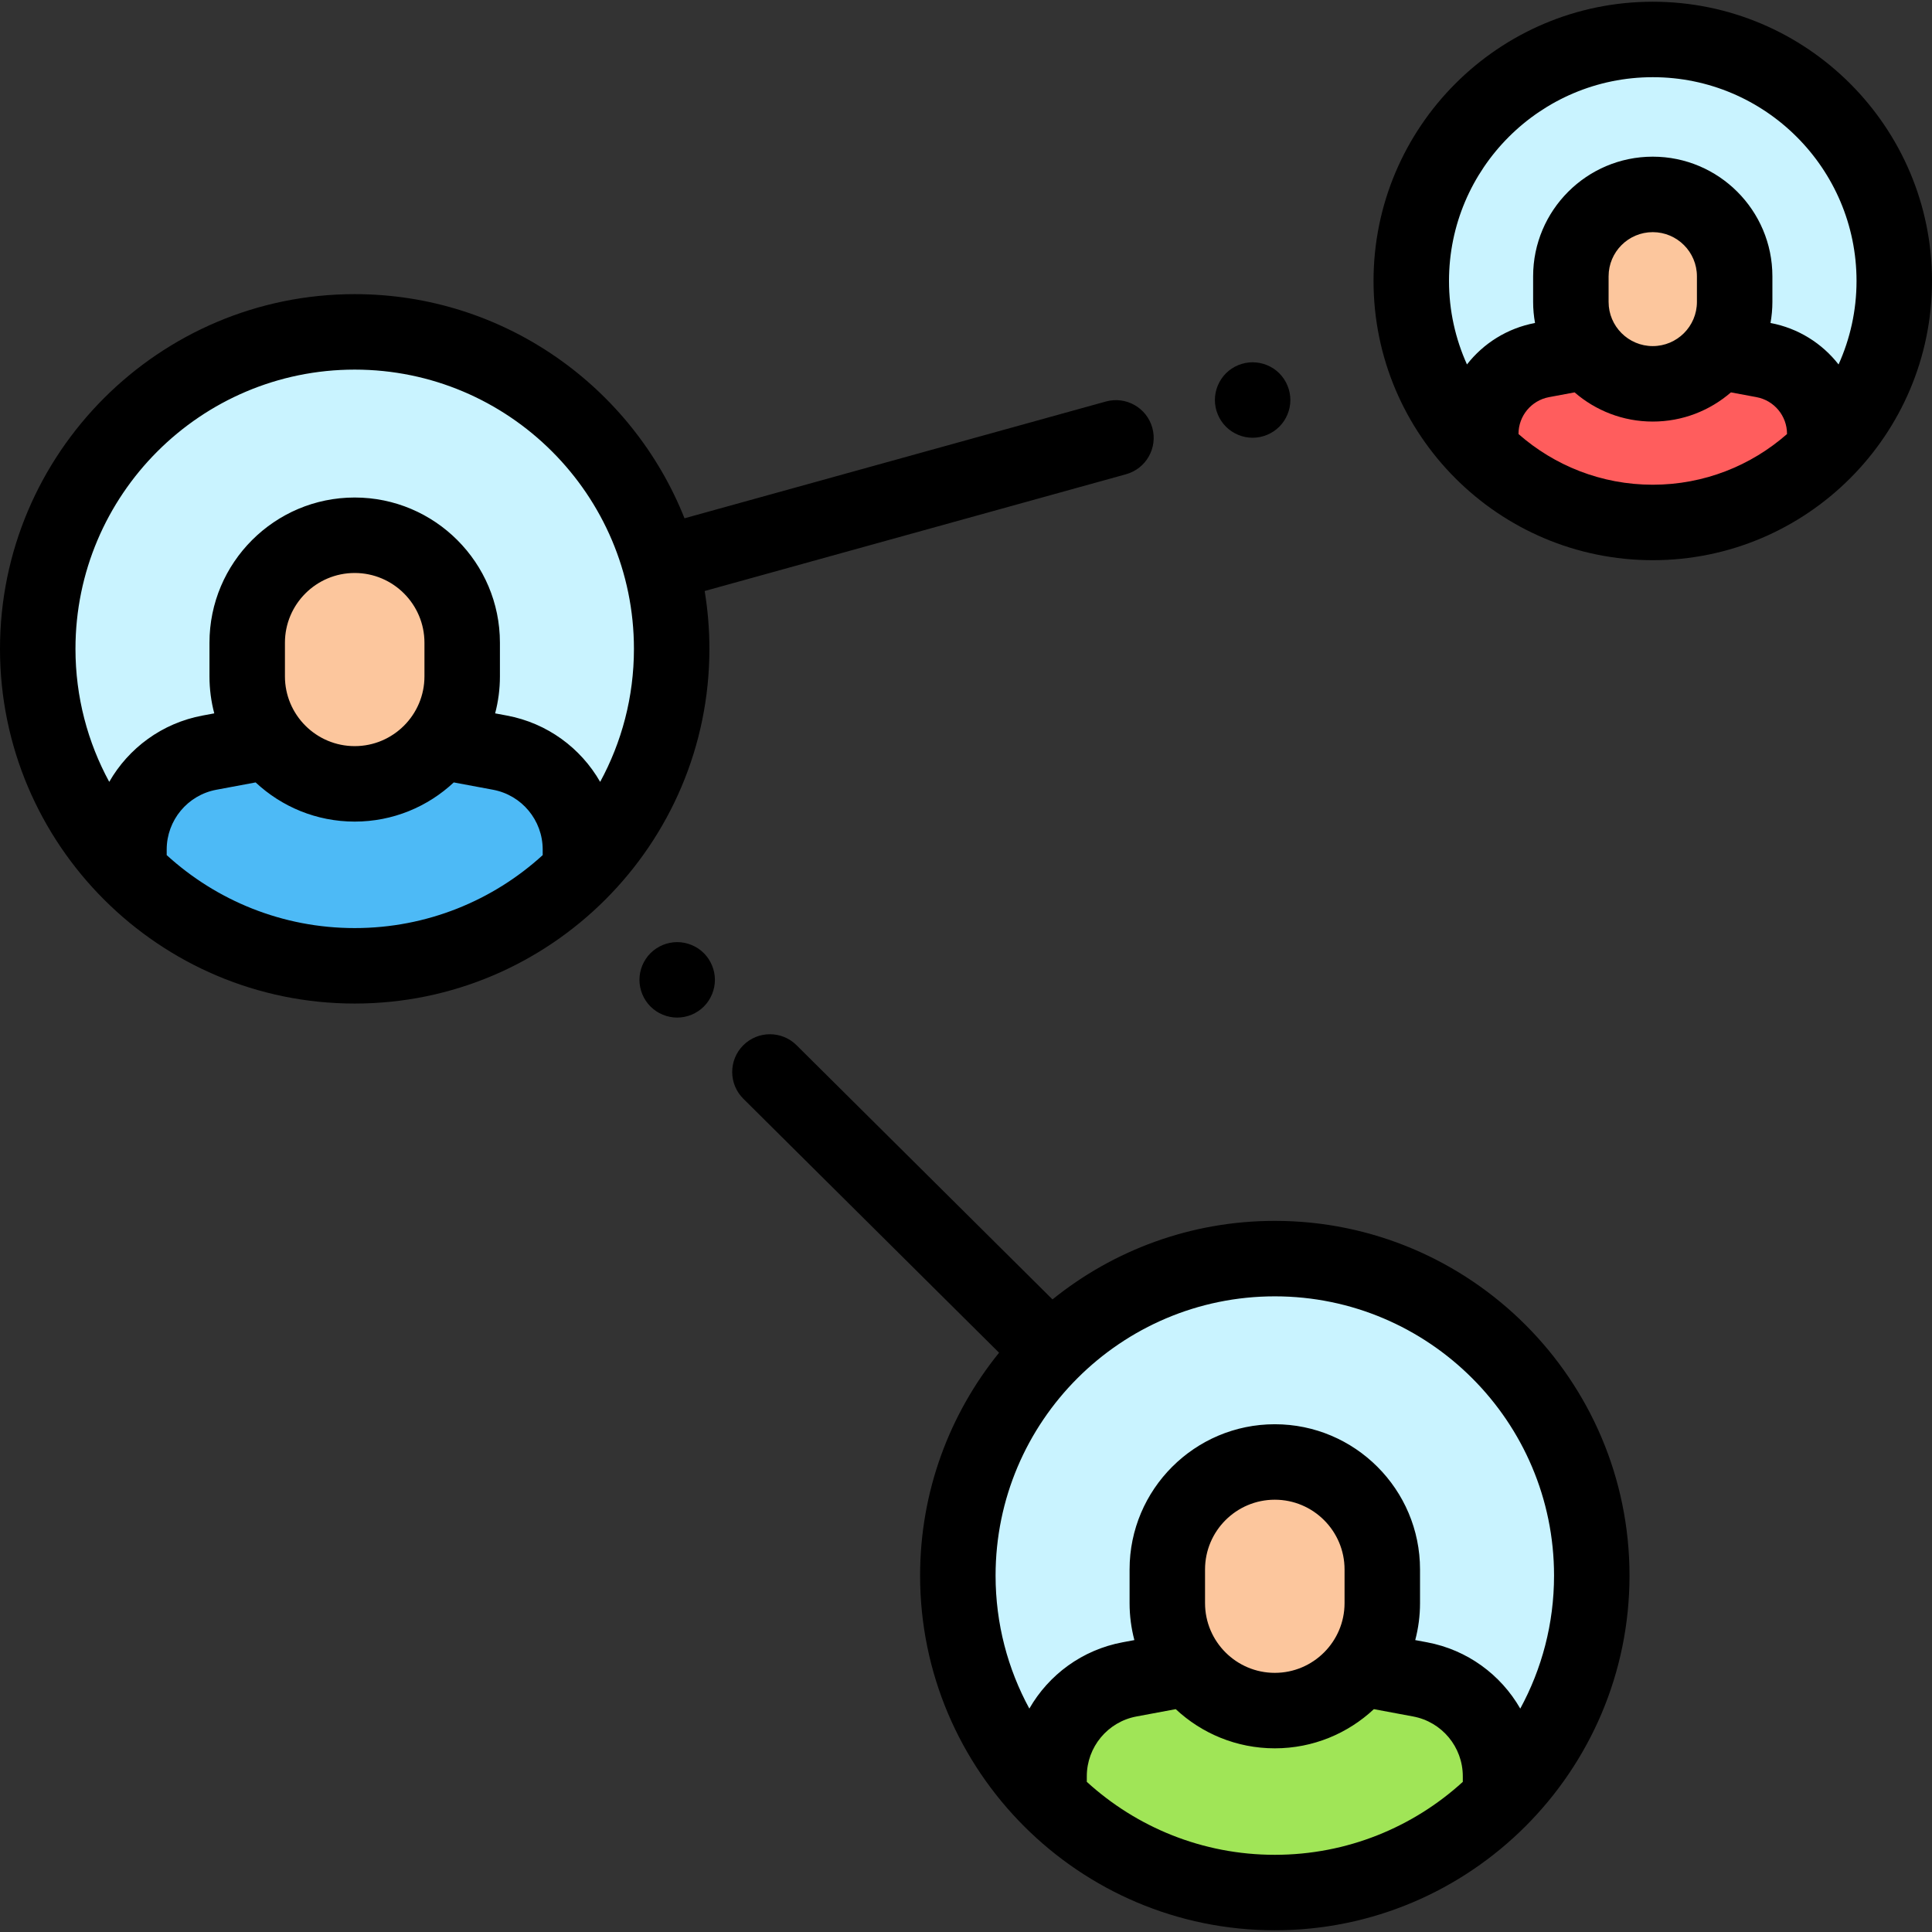
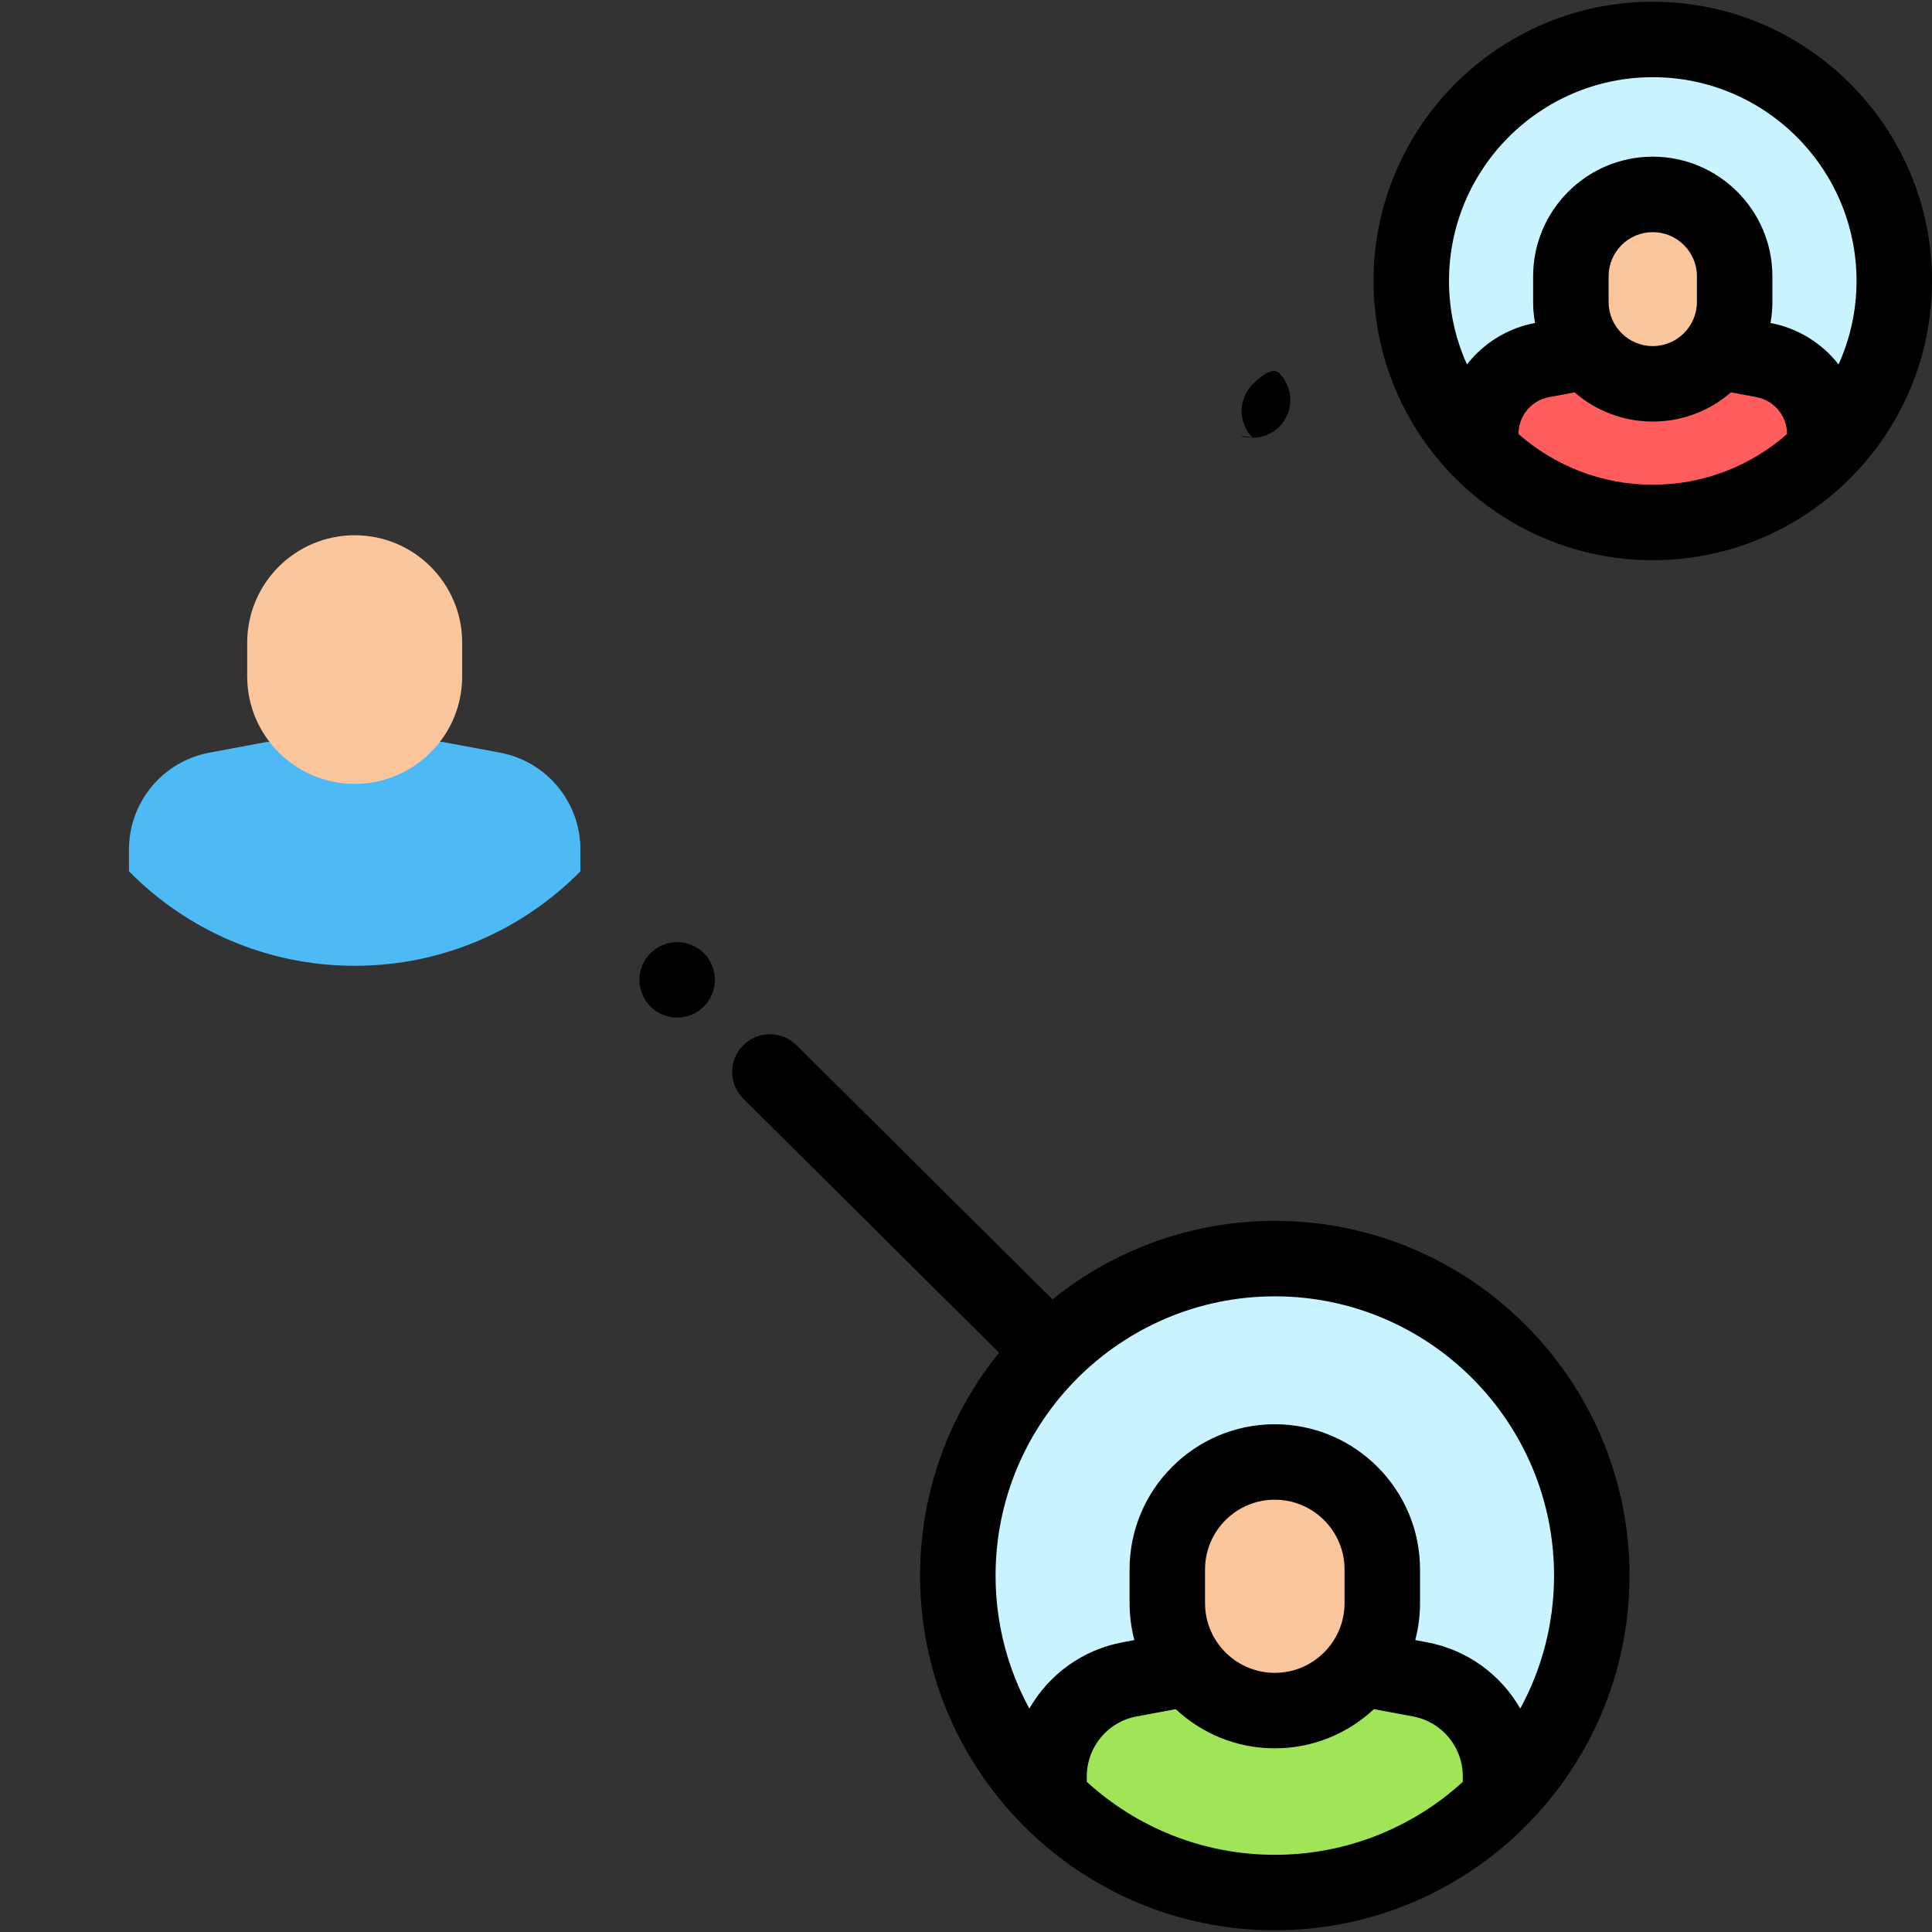
<svg xmlns="http://www.w3.org/2000/svg" version="1.1" id="Capa_1" x="0px" y="0px" viewBox="0 0 512 512" style="enable-background:new 0 0 512 512;" xml:space="preserve">
  <rect x="0" y="0" width="512" height="512" fill="#333333" stroke="none" />
  <circle style="fill:#C9F3FF;" cx="438" cy="74.46" r="64" />
  <path style="fill:#FF5D5D;" d="M483.576,114.981c0-9.585-6.831-17.808-16.253-19.565l-11.592-2.162l-35.508,0.008l-11.549,2.154  c-9.422,1.757-16.254,9.981-16.254,19.565v4.39c11.607,11.778,27.737,19.086,45.58,19.086c17.841,0,33.969-7.307,45.576-19.082  V114.981z" />
  <path style="fill:#FCC69D;" d="M437.998,51.521L437.998,51.521c-11.987,0-21.704,9.717-21.704,21.704v6.79  c0,11.987,9.717,21.704,21.704,21.704l0,0c11.987,0,21.704-9.717,21.704-21.704v-6.79C459.702,61.238,449.985,51.521,437.998,51.521  z" />
  <circle style="fill:#C9F3FF;" cx="337.84" cy="417.54" r="84" />
  <path style="fill:#A0E557;" d="M397.656,470.731c0-12.58-8.966-23.373-21.333-25.68l-15.215-2.838l-46.604,0.011l-15.158,2.827  c-12.367,2.306-21.333,13.1-21.333,25.68v5.761c15.234,15.459,36.405,25.051,59.824,25.051c23.416,0,44.585-9.59,59.819-25.045  V470.731z" />
  <path style="fill:#FCC69D;" d="M337.835,387.439L337.835,387.439c-15.733,0-28.486,12.754-28.486,28.486v8.912  c0,15.733,12.754,28.486,28.486,28.486l0,0c15.733,0,28.486-12.754,28.486-28.486v-8.912  C366.321,400.193,353.567,387.439,337.835,387.439z" />
-   <circle style="fill:#C9F3FF;" cx="94" cy="171.95" r="84" />
  <path style="fill:#4DBAF6;" d="M153.819,225.138c0-12.58-8.966-23.373-21.333-25.68l-15.215-2.838l-46.604,0.011l-15.158,2.827  c-12.367,2.306-21.333,13.1-21.333,25.68v5.761C49.41,246.358,70.581,255.95,94,255.95c23.416,0,44.585-9.59,59.819-25.045V225.138z  " />
  <path style="fill:#FCC69D;" d="M93.997,141.846L93.997,141.846c-15.733,0-28.486,12.754-28.486,28.486v8.912  c0,15.733,12.754,28.486,28.486,28.486l0,0c15.733,0,28.486-12.754,28.486-28.486v-8.912  C122.484,154.6,109.73,141.846,93.997,141.846z" />
-   <path d="M331.96,116.01c2.63,0,5.21-1.07,7.07-2.93c1.86-1.86,2.93-4.44,2.93-7.07c0-2.64-1.07-5.21-2.93-7.08  c-1.86-1.86-4.44-2.92-7.07-2.92s-5.21,1.06-7.07,2.92c-1.86,1.87-2.93,4.44-2.93,7.08c0,2.63,1.07,5.21,2.93,7.07  C326.75,114.94,329.33,116.01,331.96,116.01z" />
+   <path d="M331.96,116.01c2.63,0,5.21-1.07,7.07-2.93c1.86-1.86,2.93-4.44,2.93-7.07c0-2.64-1.07-5.21-2.93-7.08  s-5.21,1.06-7.07,2.92c-1.86,1.87-2.93,4.44-2.93,7.08c0,2.63,1.07,5.21,2.93,7.07  C326.75,114.94,329.33,116.01,331.96,116.01z" />
  <path d="M179.46,249.67c-2.63,0-5.21,1.07-7.07,2.93c-1.86,1.86-2.93,4.44-2.93,7.07s1.07,5.21,2.93,7.07  c1.86,1.86,4.44,2.93,7.07,2.93s5.21-1.07,7.07-2.93s2.93-4.44,2.93-7.07s-1.07-5.21-2.93-7.07  C184.67,250.74,182.09,249.67,179.46,249.67z" />
  <path d="M438,0.457c-40.804,0-74,33.196-74,74s33.196,74,74,74s74-33.196,74-74S478.804,0.457,438,0.457z M438,20.457  c29.776,0,54,24.224,54,54c0,7.884-1.712,15.371-4.762,22.129c-4.355-5.577-10.666-9.605-18.038-10.992  c0.323-1.813,0.502-3.675,0.502-5.58v-6.79c0-17.482-14.222-31.704-31.704-31.704s-31.704,14.222-31.704,31.704v6.79  c0,1.904,0.178,3.767,0.502,5.58c-7.37,1.386-13.681,5.414-18.035,10.988C385.712,89.825,384,82.339,384,74.457  C384,44.681,408.224,20.457,438,20.457z M426.294,80.015v-6.79c0-6.454,5.25-11.704,11.704-11.704s11.704,5.25,11.704,11.704v6.79  c0,6.454-5.25,11.704-11.704,11.704S426.294,86.468,426.294,80.015z M402.42,115.027v-0.046c0-4.767,3.401-8.86,8.087-9.734  l6.774-1.263c5.561,4.813,12.802,7.736,20.717,7.736s15.156-2.922,20.717-7.736l6.775,1.263c4.686,0.874,8.087,4.968,8.087,9.734  v0.049c-9.509,8.349-21.957,13.427-35.576,13.427C424.379,128.457,411.93,123.377,402.42,115.027z" />
  <path d="M337.837,323.543c-22.289,0-42.786,7.803-58.916,20.814l-67.833-67.37c-3.919-3.893-10.25-3.871-14.142,0.048  c-3.892,3.918-3.87,10.25,0.048,14.142l67.77,67.308c-13.079,16.152-20.928,36.704-20.928,59.058c0,51.832,42.168,94,94,94  s94-42.168,94-94S389.669,323.543,337.837,323.543z M288.014,472.207v-1.476c0-7.761,5.537-14.426,13.166-15.849l10.402-1.94  c6.882,6.433,16.113,10.382,26.254,10.382s19.372-3.949,26.253-10.382l10.401,1.94c7.629,1.423,13.167,8.088,13.167,15.849v1.481  c-13.158,12.002-30.648,19.331-49.819,19.331C318.664,491.543,301.173,484.211,288.014,472.207z M356.321,424.837  c0,10.193-8.293,18.486-18.486,18.486s-18.486-8.293-18.486-18.486v-8.912c0-10.193,8.293-18.486,18.486-18.486  s18.486,8.293,18.486,18.486V424.837z M402.886,452.798c-5.128-8.952-14.005-15.577-24.73-17.578l-3.105-0.579  c0.826-3.132,1.27-6.417,1.27-9.804v-8.912c0-21.222-17.265-38.486-38.486-38.486s-38.486,17.265-38.486,38.486v8.912  c0,3.387,0.444,6.672,1.27,9.804l-3.106,0.579c-10.722,2-19.598,8.623-24.727,17.573c-5.705-10.486-8.949-22.497-8.949-35.251  c0-40.804,33.196-74,74-74s74,33.196,74,74C411.837,430.299,408.593,442.311,402.886,452.798z" />
-   <path d="M186.744,156.625L298.41,125.68c5.322-1.475,8.441-6.985,6.966-12.307c-1.474-5.322-6.984-8.442-12.307-6.966  l-111.667,30.945C167.593,102.591,133.621,77.95,94,77.95c-51.832,0-94,42.168-94,94s42.168,94,94,94s94-42.168,94-94  C188,166.732,187.566,161.614,186.744,156.625z M44.176,226.614v-1.476c0-7.761,5.537-14.426,13.166-15.849l10.402-1.94  c6.882,6.433,16.113,10.381,26.254,10.381s19.372-3.949,26.253-10.381l10.402,1.94c7.629,1.423,13.166,8.088,13.166,15.849v1.481  C130.66,238.62,113.171,245.95,94,245.95C74.827,245.95,57.335,238.618,44.176,226.614z M112.484,179.245  c0,10.193-8.293,18.486-18.486,18.486s-18.486-8.292-18.486-18.486v-8.912c0-10.193,8.293-18.486,18.486-18.486  s18.486,8.293,18.486,18.486V179.245z M159.049,207.205c-5.128-8.952-14.005-15.577-24.73-17.577l-3.105-0.579  c0.826-3.132,1.27-6.417,1.27-9.804v-8.912c0-21.221-17.265-38.486-38.486-38.486s-38.486,17.265-38.486,38.486v8.912  c0,3.387,0.444,6.672,1.27,9.804l-3.106,0.579c-10.722,2-19.598,8.622-24.727,17.573C23.243,196.714,20,184.704,20,171.95  c0-40.804,33.196-74,74-74s74,33.196,74,74C168,184.706,164.755,196.718,159.049,207.205z" />
  <g>
</g>
  <g>
</g>
  <g>
</g>
  <g>
</g>
  <g>
</g>
  <g>
</g>
  <g>
</g>
  <g>
</g>
  <g>
</g>
  <g>
</g>
  <g>
</g>
  <g>
</g>
  <g>
</g>
  <g>
</g>
  <g>
</g>
</svg>